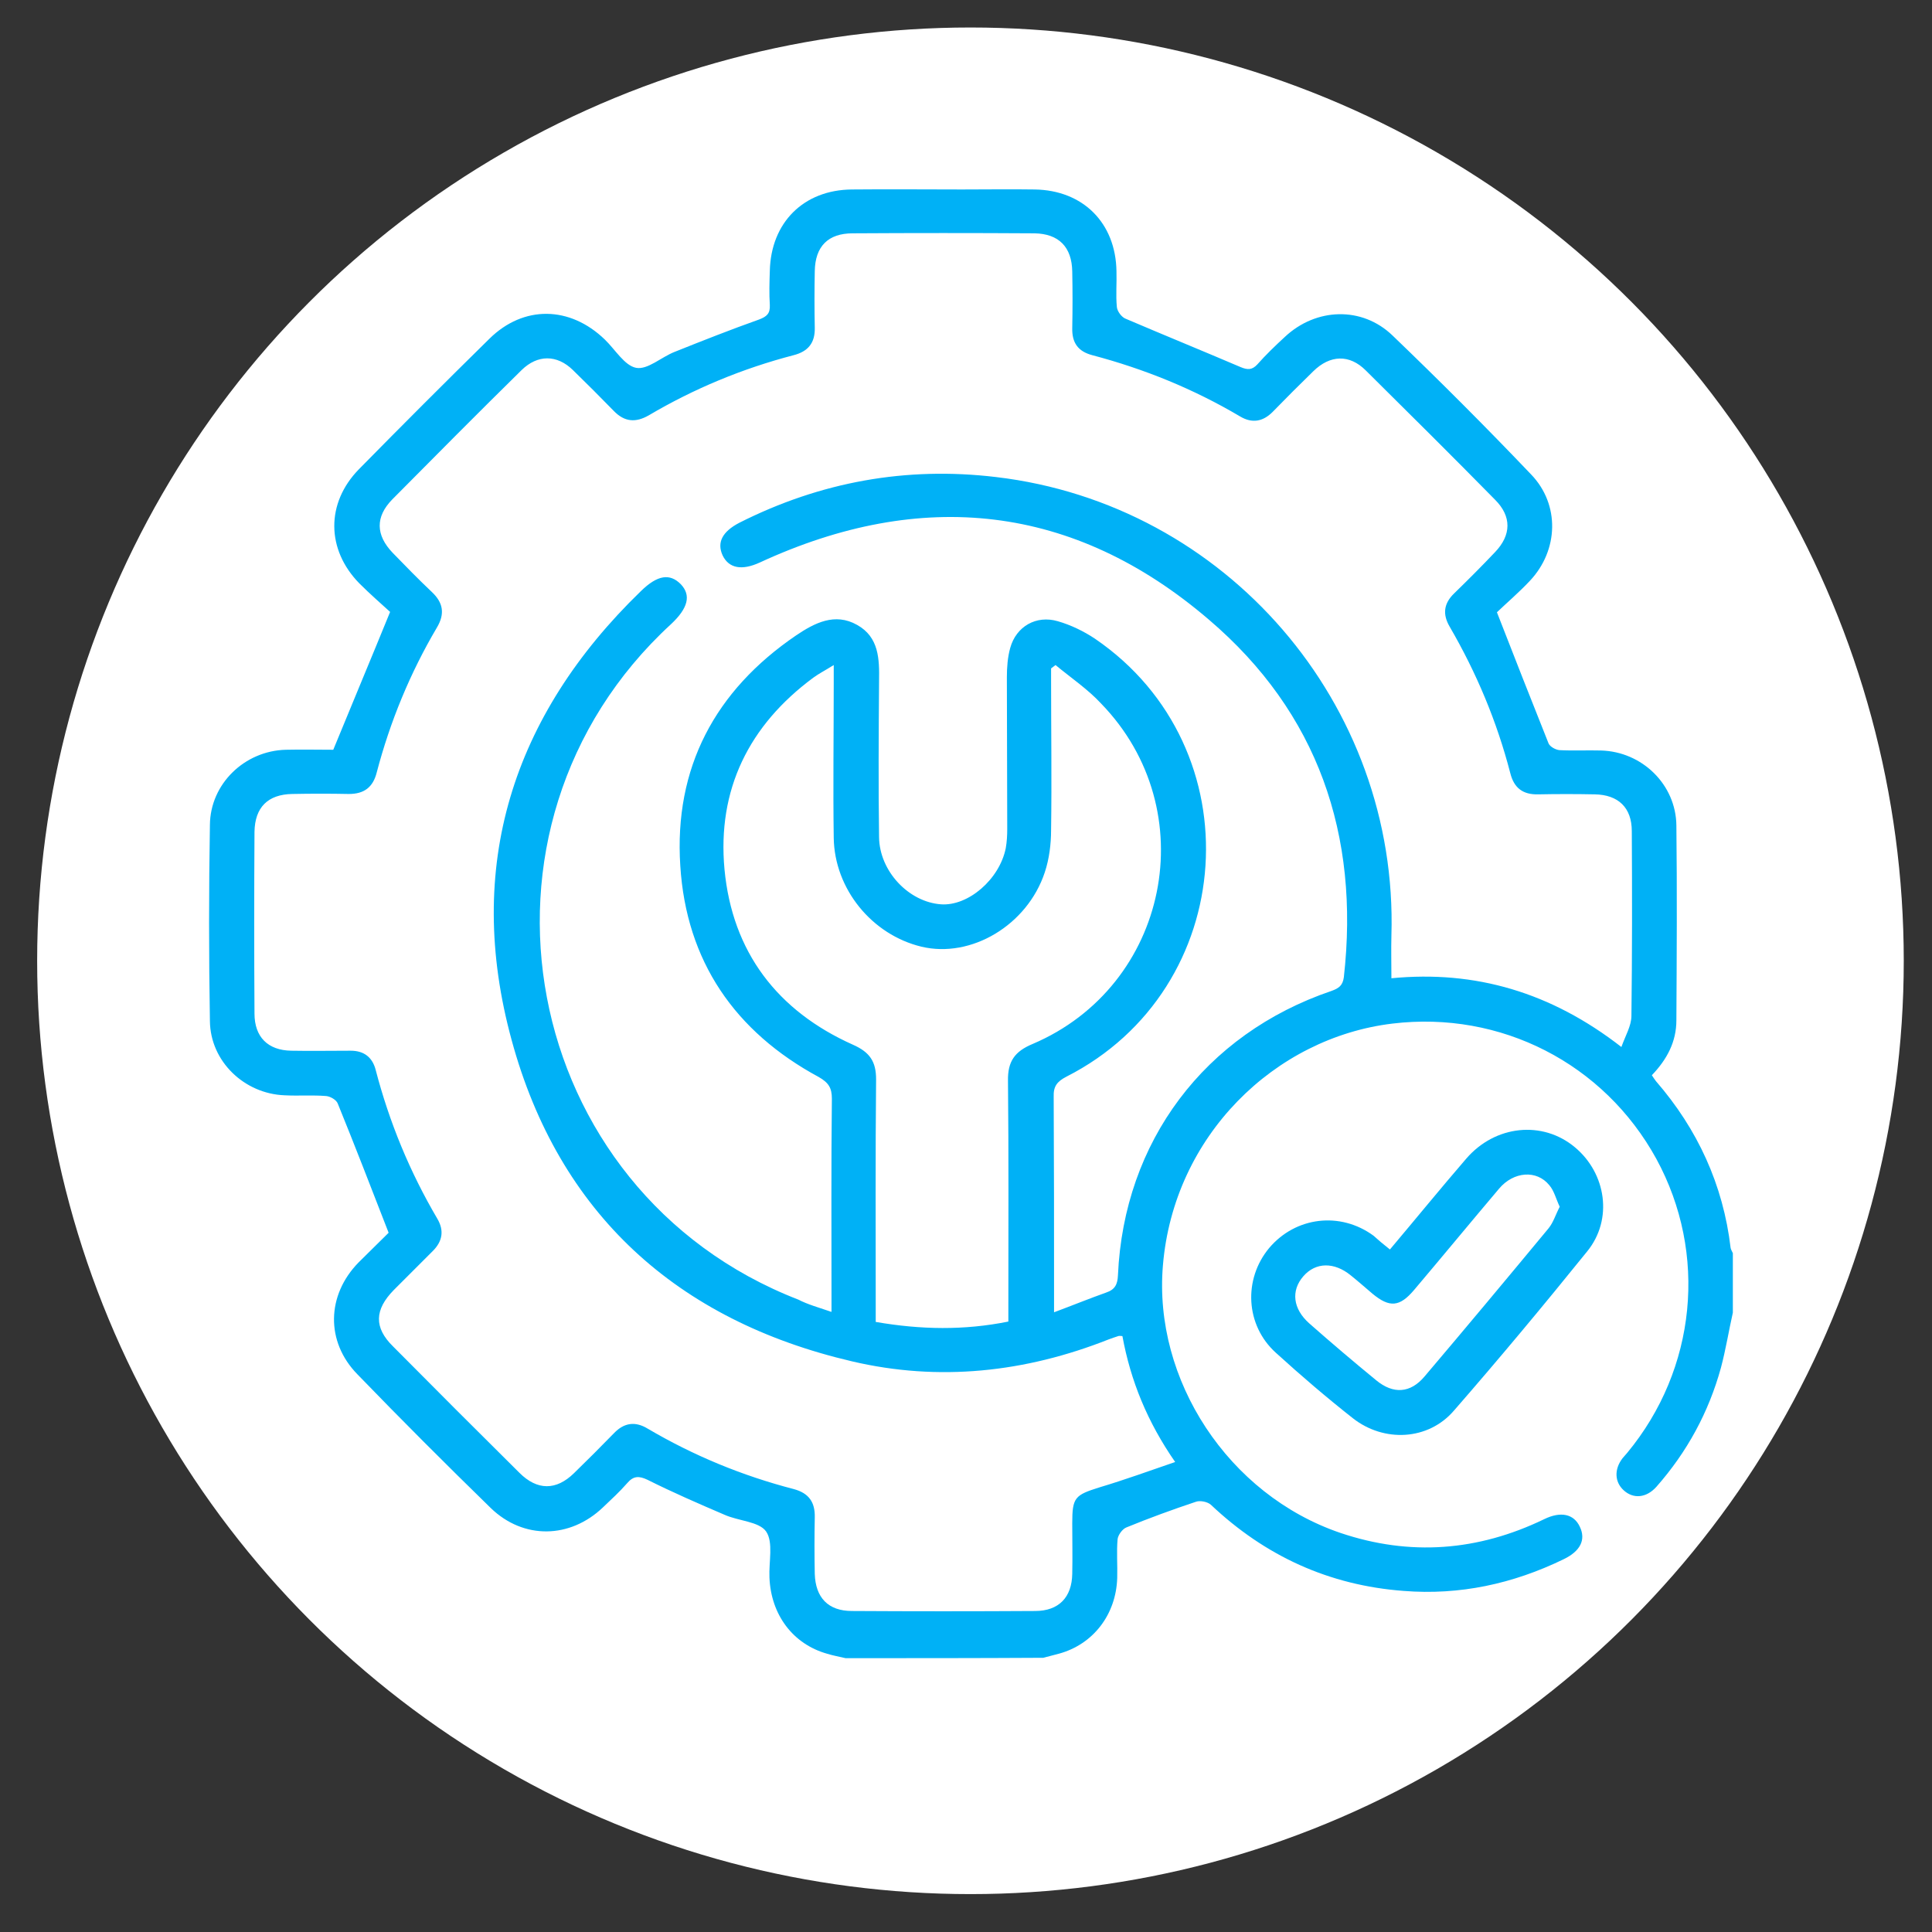
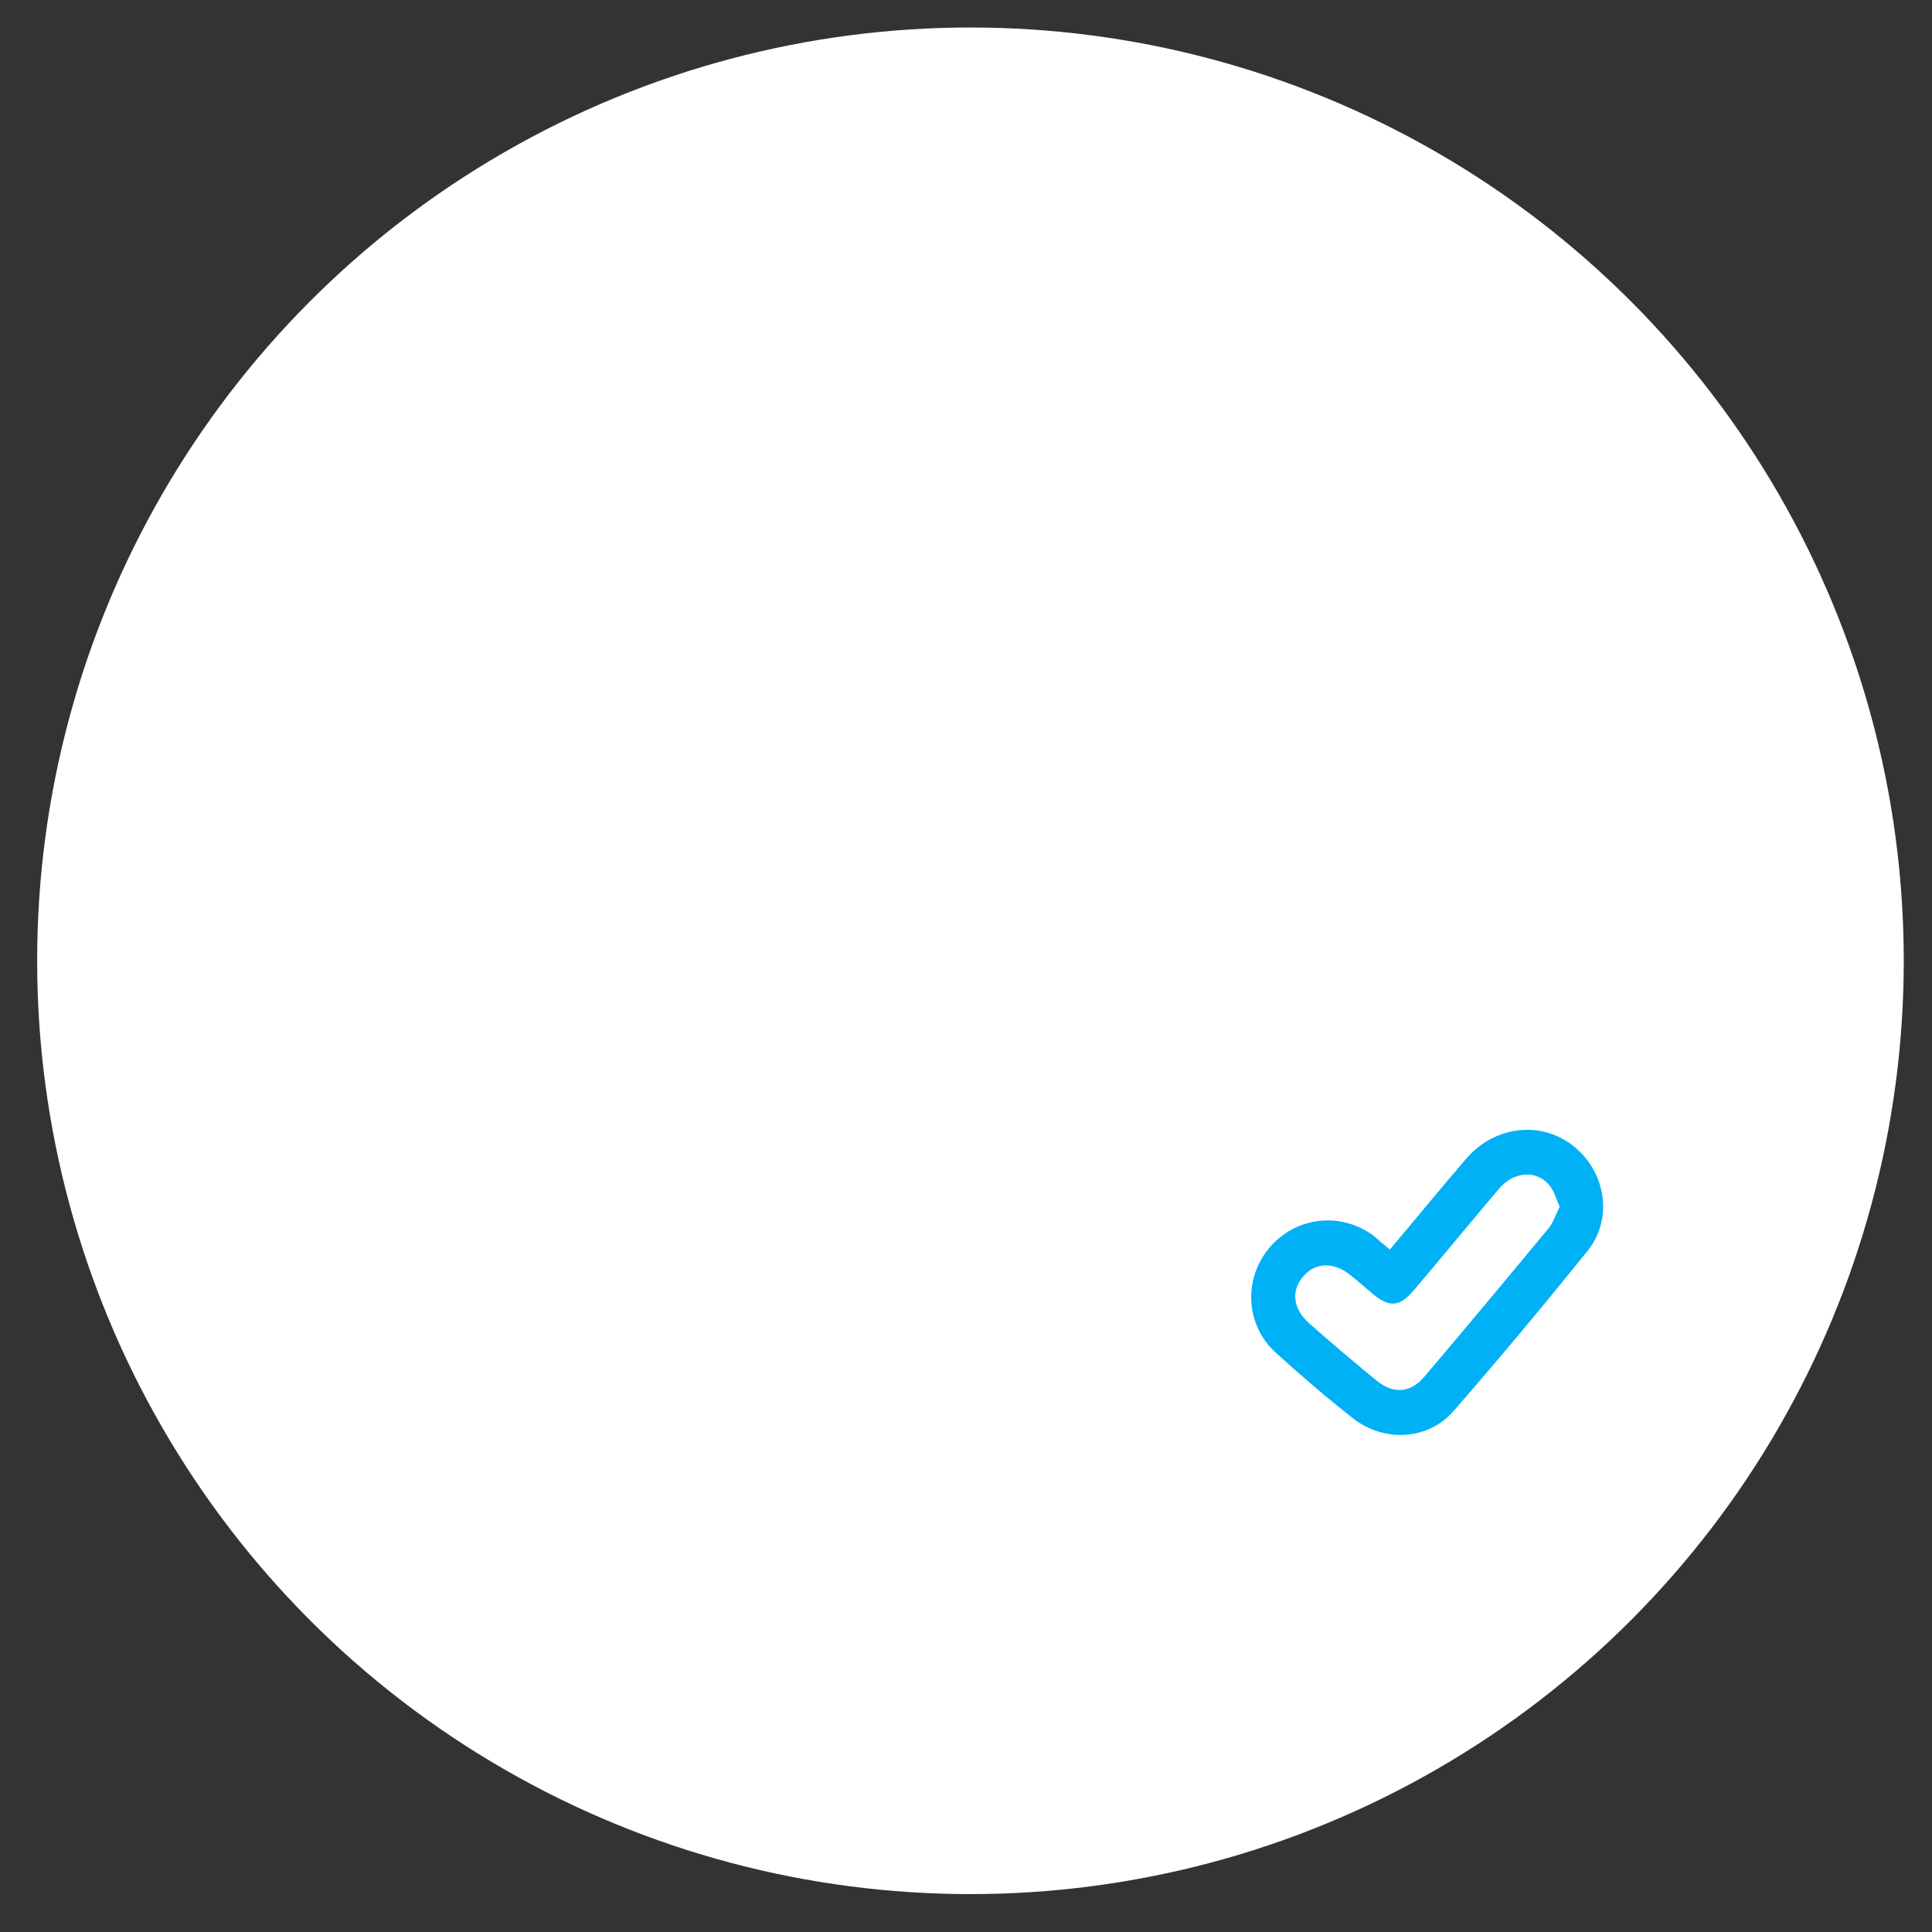
<svg xmlns="http://www.w3.org/2000/svg" version="1.1" id="Layer_1" x="0px" y="0px" viewBox="0 0 52 52" style="enable-background:new 0 0 52 52;" xml:space="preserve">
  <rect x="0" y="0" width="52" height="52" fill="#333333" stroke="none" />
  <style type="text/css">
	.st0{fill:#104D92;}
	.st1{fill:#090D1A;stroke:#E3E5E5;stroke-width:0.25;stroke-miterlimit:10;}
	.st2{opacity:0.37;fill:url(#SVGID_00000038371018896694122270000000551897057604587180_);}
	.st3{opacity:0.78;fill:#2F3030;}
	.st4{fill:url(#SVGID_00000183928788440735407300000012884285957141378222_);}
	.st5{opacity:0.84;fill:url(#SVGID_00000183935744097074438200000002507998916146338216_);}
	.st6{fill:url(#SVGID_00000102516292131032786980000012798042055361922731_);}
	.st7{fill:url(#SVGID_00000036945152431216862260000005913102879733081233_);}
	.st8{fill:#FFFFFF;stroke:#FFFFFF;stroke-miterlimit:10;}
	.st9{fill:#FFFFFF;}
	.st10{fill:#C2C4CE;}
	.st11{fill:#8E2DE2;}
	.st12{fill:#515151;}
	.st13{fill:#00B1F6;}
	.st14{fill:#ED6A21;}
	.st15{opacity:0.65;fill:#1B1C1C;}
	.st16{fill:url(#SVGID_00000144305880155298125920000006075748394487867013_);}
	.st17{fill:#E87029;}
	.st18{fill:none;stroke:#104D92;stroke-width:1.672;stroke-miterlimit:10;}
	.st19{fill:#20458B;}
	.st20{fill:none;stroke:#293D88;stroke-width:0.71;stroke-miterlimit:10;}
	.st21{fill:none;stroke:#293D88;stroke-width:0.645;stroke-miterlimit:10;}
	.st22{fill:none;stroke:#C2C4CE;stroke-width:0.75;stroke-miterlimit:10;}
	.st23{fill:none;stroke:#8E2DE2;stroke-miterlimit:10;}
	.st24{opacity:0.84;fill:url(#SVGID_00000094586736883583495730000018096198901573961094_);}
	.st25{opacity:0.84;fill:url(#SVGID_00000132089195548923388960000000973251458570206351_);}
	.st26{opacity:0.84;fill:url(#SVGID_00000036233621079921018830000011695878699557666490_);}
	.st27{fill:#EA0303;}
	.st28{fill:#F9E208;}
	.st29{clip-path:url(#SVGID_00000023991317539256915130000002089110870572909468_);}
	.st30{clip-path:url(#SVGID_00000083800381108247813270000015381435205490808746_);}
</style>
  <g>
    <circle class="st9" cx="26.12" cy="25.86" r="25.12" />
    <g>
-       <path class="st13" d="M22.76,44.63c-0.17-0.04-0.34-0.07-0.5-0.12c-0.92-0.26-1.51-1.05-1.55-2.05c-0.02-0.42,0.11-0.95-0.09-1.24    c-0.19-0.27-0.74-0.28-1.12-0.45c-0.7-0.3-1.39-0.6-2.07-0.94c-0.23-0.11-0.38-0.11-0.55,0.09c-0.2,0.23-0.43,0.44-0.65,0.65    c-0.89,0.85-2.14,0.87-3.02,0.02c-1.21-1.18-2.41-2.38-3.59-3.6c-0.86-0.88-0.83-2.13,0.03-3.01c0.29-0.29,0.59-0.58,0.81-0.8    c-0.47-1.21-0.91-2.35-1.37-3.48c-0.04-0.1-0.2-0.19-0.31-0.2c-0.37-0.03-0.75,0-1.12-0.02c-1.08-0.04-2-0.91-2.01-2    c-0.03-1.76-0.03-3.52,0-5.28c0.01-1.1,0.93-1.99,2.04-2.02c0.44-0.01,0.88,0,1.28,0c0.5-1.22,1-2.41,1.53-3.71    c-0.23-0.21-0.54-0.48-0.83-0.77c-0.89-0.91-0.9-2.16-0.01-3.07c1.16-1.18,2.33-2.35,3.51-3.51c0.92-0.91,2.17-0.89,3.11,0.02    c0.28,0.27,0.53,0.7,0.84,0.76c0.31,0.06,0.68-0.29,1.04-0.43c0.75-0.3,1.51-0.6,2.27-0.87c0.21-0.08,0.3-0.16,0.29-0.39    c-0.02-0.31-0.01-0.61,0-0.92c0.03-1.3,0.91-2.18,2.21-2.19c0.99-0.01,1.98,0,2.96,0c0.65,0,1.31-0.01,1.96,0    c1.3,0.02,2.18,0.9,2.2,2.2c0.01,0.32-0.02,0.64,0.01,0.96c0.01,0.12,0.13,0.28,0.24,0.32c1.03,0.44,2.06,0.86,3.09,1.3    c0.19,0.08,0.31,0.08,0.45-0.07c0.23-0.26,0.48-0.5,0.74-0.74c0.84-0.79,2.08-0.83,2.9-0.04c1.27,1.22,2.52,2.47,3.73,3.74    c0.78,0.81,0.74,2.04-0.03,2.86c-0.3,0.32-0.64,0.61-0.89,0.85c0.48,1.23,0.93,2.38,1.39,3.53c0.04,0.09,0.19,0.17,0.29,0.18    c0.37,0.02,0.75,0,1.12,0.01c1.11,0.03,2.02,0.92,2.03,2.02c0.02,1.75,0.01,3.5,0,5.24c0,0.58-0.25,1.05-0.66,1.48    c0.04,0.06,0.07,0.11,0.11,0.16c1.12,1.29,1.81,2.79,2.01,4.49c0.01,0.05,0.04,0.09,0.06,0.14c0,0.53,0,1.07,0,1.6    c-0.11,0.49-0.19,0.99-0.32,1.48c-0.33,1.2-0.91,2.27-1.74,3.21c-0.27,0.3-0.62,0.33-0.88,0.09c-0.24-0.22-0.26-0.56-0.03-0.86    c0.04-0.05,0.09-0.1,0.13-0.15c1.86-2.25,2.17-5.36,0.78-7.91c-1.41-2.57-4.19-3.99-7.1-3.64c-3.17,0.38-5.89,3.02-6.18,6.51    c-0.26,3.07,1.75,6.17,4.78,7.2c1.87,0.63,3.7,0.49,5.48-0.37c0.45-0.22,0.8-0.14,0.96,0.2c0.17,0.35,0.02,0.66-0.44,0.88    c-1.36,0.66-2.79,0.97-4.3,0.85c-2.01-0.15-3.73-0.94-5.19-2.32c-0.09-0.08-0.29-0.12-0.4-0.08c-0.63,0.21-1.26,0.44-1.87,0.69    c-0.11,0.04-0.23,0.21-0.24,0.32c-0.03,0.34,0,0.69-0.01,1.04c-0.03,0.99-0.65,1.79-1.57,2.04c-0.14,0.04-0.28,0.07-0.42,0.11    C26.28,44.63,24.52,44.63,22.76,44.63z M22.38,35.31c0-0.19,0-0.32,0-0.45c0-1.76-0.01-3.52,0.01-5.29c0-0.29-0.09-0.43-0.35-0.58    c-2.26-1.22-3.57-3.12-3.73-5.69c-0.17-2.63,0.93-4.71,3.12-6.2c0.49-0.33,1.04-0.62,1.64-0.28c0.59,0.33,0.6,0.92,0.59,1.51    c-0.01,1.4-0.02,2.8,0,4.2c0.01,0.92,0.8,1.75,1.67,1.81c0.73,0.05,1.57-0.67,1.74-1.51c0.03-0.17,0.04-0.34,0.04-0.52    c0-1.36-0.01-2.72-0.01-4.08c0-0.26,0.02-0.54,0.09-0.79c0.16-0.58,0.7-0.89,1.28-0.72c0.35,0.1,0.7,0.27,1,0.47    c4.31,2.94,3.88,9.43-0.77,11.79c-0.25,0.13-0.35,0.26-0.34,0.54c0.01,1.78,0.01,3.55,0.01,5.33c0,0.13,0,0.26,0,0.47    c0.51-0.19,0.95-0.37,1.4-0.53c0.24-0.08,0.31-0.22,0.32-0.47c0.16-3.59,2.33-6.49,5.75-7.65c0.19-0.07,0.3-0.14,0.33-0.37    c0.43-3.83-0.7-7.12-3.63-9.62c-3.64-3.12-7.74-3.55-12.09-1.54c-0.48,0.22-0.83,0.16-1-0.19c-0.16-0.35-0.01-0.64,0.45-0.88    c2.18-1.1,4.49-1.52,6.91-1.23c6.19,0.73,10.83,6.11,10.64,12.34c-0.01,0.38,0,0.76,0,1.15c2.26-0.22,4.3,0.38,6.19,1.85    c0.11-0.31,0.27-0.57,0.27-0.84c0.02-1.65,0.02-3.31,0.01-4.97c0-0.63-0.36-0.98-1-0.99c-0.51-0.01-1.01-0.01-1.52,0    c-0.41,0.01-0.65-0.17-0.75-0.57c-0.36-1.39-0.91-2.7-1.63-3.94c-0.2-0.34-0.16-0.63,0.12-0.9c0.37-0.36,0.74-0.73,1.1-1.11    c0.44-0.46,0.45-0.96,0-1.41c-1.15-1.17-2.32-2.33-3.48-3.48c-0.44-0.44-0.96-0.42-1.41,0.02c-0.37,0.36-0.74,0.73-1.1,1.1    c-0.26,0.26-0.55,0.31-0.87,0.12c-1.25-0.74-2.58-1.28-3.98-1.65c-0.38-0.1-0.55-0.33-0.54-0.73c0.01-0.51,0.01-1.01,0-1.52    c-0.01-0.66-0.36-1.02-1.02-1.03c-1.63-0.01-3.26-0.01-4.89,0c-0.66,0-1.01,0.35-1.02,1.02c-0.01,0.51-0.01,1.01,0,1.52    c0.01,0.41-0.18,0.64-0.57,0.74c-1.38,0.36-2.68,0.9-3.9,1.62c-0.35,0.2-0.65,0.18-0.94-0.12c-0.36-0.37-0.73-0.74-1.1-1.1    c-0.43-0.42-0.95-0.42-1.38,0c-1.17,1.15-2.33,2.32-3.48,3.48c-0.46,0.47-0.45,0.96,0.01,1.44c0.34,0.35,0.69,0.71,1.05,1.05    c0.31,0.29,0.36,0.59,0.14,0.96c-0.72,1.22-1.26,2.53-1.62,3.9c-0.1,0.4-0.34,0.58-0.75,0.58c-0.51-0.01-1.01-0.01-1.52,0    c-0.66,0.01-1.01,0.36-1.02,1.02c-0.01,1.63-0.01,3.26,0,4.89c0,0.63,0.36,0.99,0.99,1c0.53,0.01,1.07,0,1.6,0    c0.35,0,0.58,0.17,0.67,0.51c0.37,1.42,0.92,2.75,1.66,4.01c0.19,0.32,0.14,0.61-0.12,0.87c-0.35,0.35-0.7,0.7-1.05,1.05    c-0.52,0.53-0.54,1.01-0.02,1.52c1.13,1.14,2.26,2.27,3.4,3.4c0.48,0.48,0.99,0.48,1.47,0.01c0.36-0.35,0.72-0.71,1.08-1.08    c0.27-0.28,0.57-0.32,0.9-0.12c1.24,0.73,2.55,1.27,3.94,1.63c0.4,0.11,0.57,0.35,0.56,0.76c-0.01,0.51-0.01,1.01,0,1.52    c0.02,0.64,0.36,1,1,1c1.64,0.01,3.28,0.01,4.93,0c0.64,0,0.99-0.37,1-1c0.01-0.45,0-0.91,0-1.36c0-0.7,0.07-0.76,0.74-0.97    c0.67-0.2,1.33-0.44,2.03-0.68c-0.75-1.08-1.2-2.19-1.42-3.39c-0.05,0-0.08-0.01-0.11,0c-0.09,0.03-0.18,0.06-0.26,0.09    c-2.25,0.89-4.57,1.14-6.91,0.59c-4.71-1.1-7.89-3.98-9.16-8.65c-1.27-4.65,0.01-8.72,3.48-12.08c0.45-0.44,0.78-0.48,1.07-0.19    c0.29,0.3,0.2,0.65-0.26,1.08c-5.95,5.47-4.1,15.26,3.43,18.18C21.74,35.11,22.03,35.19,22.38,35.31z M28.41,17.9    c-0.04,0.03-0.08,0.06-0.12,0.09c0,0.1,0,0.21,0,0.31c0,1.35,0.02,2.7,0,4.04c0,0.38-0.05,0.78-0.17,1.14    c-0.47,1.42-1.98,2.32-3.32,2c-1.33-0.32-2.34-1.55-2.36-2.93c-0.02-1.39,0-2.78,0-4.16c0-0.14,0-0.28,0-0.49    c-0.24,0.15-0.4,0.23-0.55,0.34c-1.73,1.28-2.59,3.01-2.39,5.16c0.21,2.22,1.42,3.81,3.46,4.72c0.45,0.2,0.62,0.45,0.62,0.93    c-0.02,2.03-0.01,4.06-0.01,6.08c0,0.14,0,0.29,0,0.45c1.22,0.21,2.38,0.23,3.57-0.01c0-0.19,0-0.33,0-0.48c0-2,0.01-4-0.01-6    c-0.01-0.52,0.18-0.79,0.66-0.99c3.67-1.56,4.63-6.29,1.85-9.16C29.28,18.55,28.82,18.24,28.41,17.9z" />
      <path class="st13" d="M37.41,33.63c0.7-0.83,1.36-1.64,2.05-2.44c0.78-0.91,2.06-1.04,2.93-0.31c0.84,0.7,1.03,1.94,0.33,2.8    c-1.17,1.45-2.37,2.89-3.59,4.29c-0.69,0.8-1.88,0.86-2.72,0.2c-0.71-0.56-1.4-1.15-2.07-1.76c-0.82-0.74-0.88-1.98-0.18-2.82    c0.71-0.84,1.91-0.99,2.81-0.33C37.09,33.37,37.22,33.48,37.41,33.63z M41.98,32.48c-0.1-0.21-0.15-0.43-0.28-0.58    c-0.34-0.42-0.96-0.37-1.35,0.09c-0.77,0.91-1.52,1.82-2.29,2.73c-0.39,0.46-0.66,0.48-1.12,0.1c-0.19-0.16-0.38-0.33-0.58-0.49    c-0.45-0.37-0.95-0.36-1.28,0.02c-0.34,0.39-0.28,0.88,0.16,1.27c0.59,0.52,1.19,1.03,1.8,1.53c0.46,0.38,0.92,0.35,1.3-0.1    c1.12-1.32,2.23-2.65,3.34-3.99C41.81,32.9,41.87,32.69,41.98,32.48z" />
    </g>
  </g>
</svg>